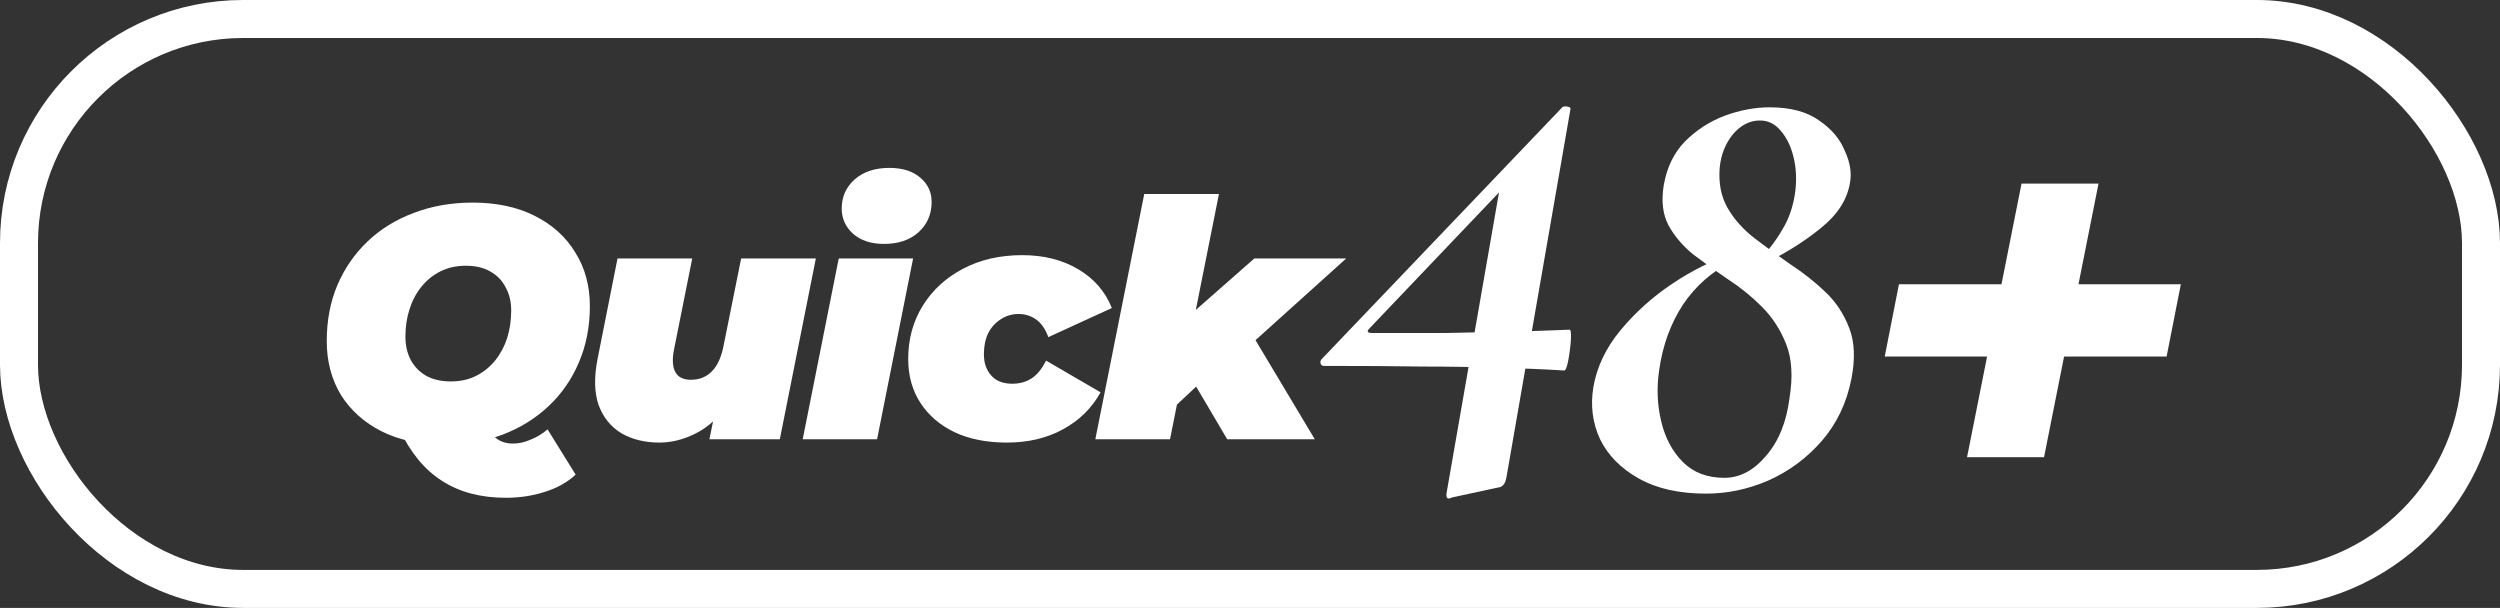
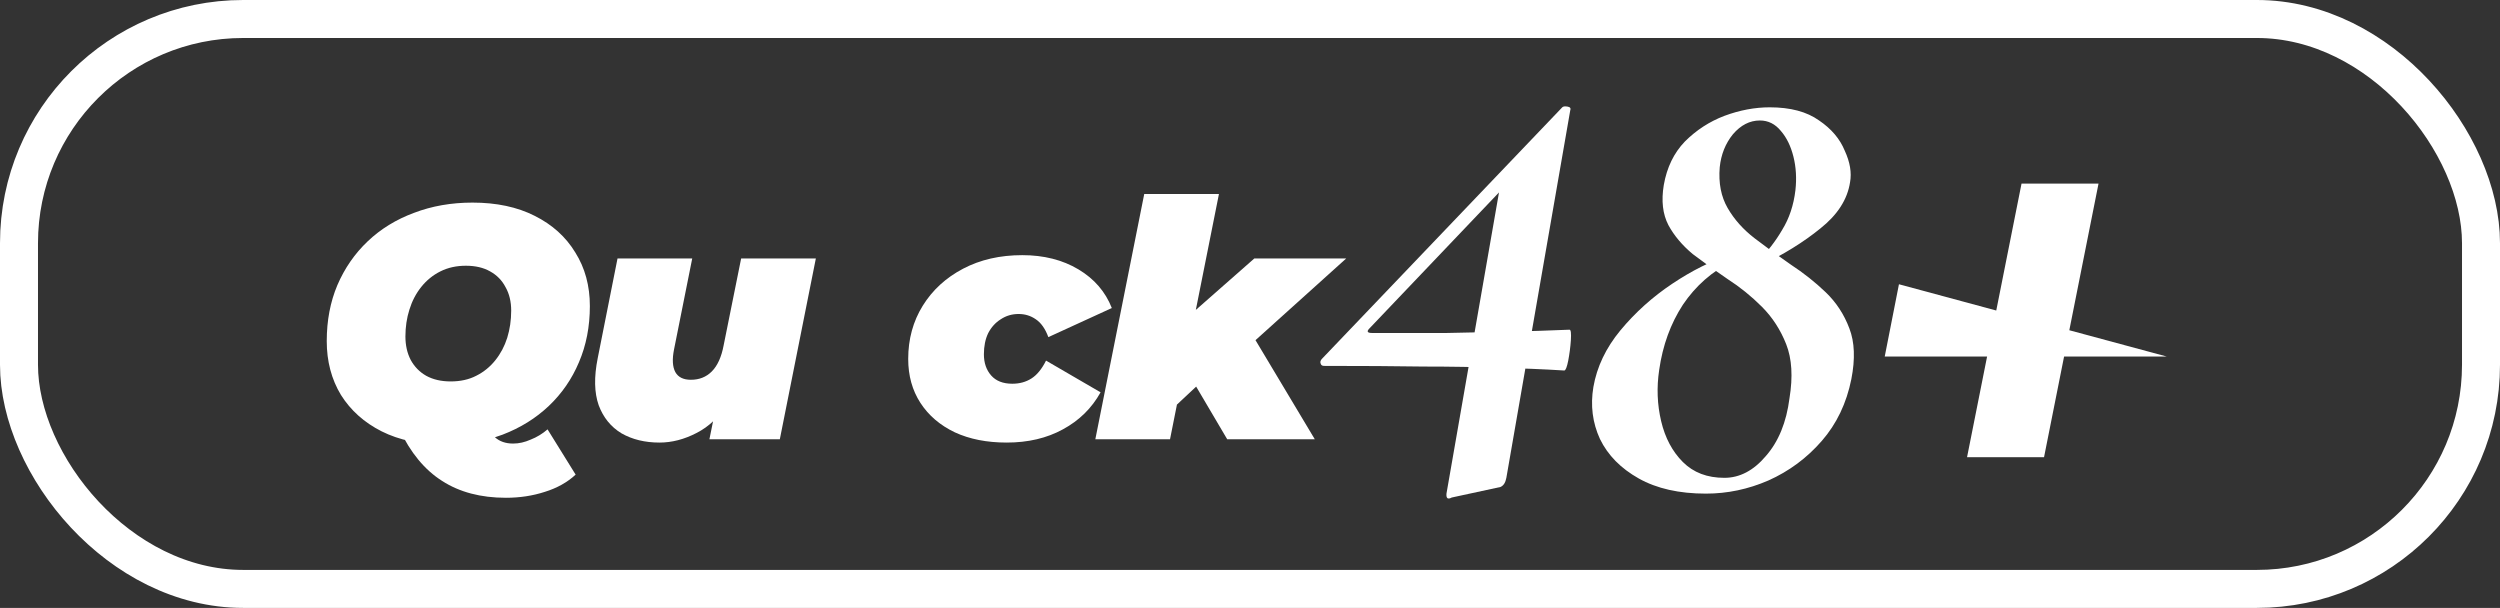
<svg xmlns="http://www.w3.org/2000/svg" width="329" height="80" viewBox="0 0 329 80" fill="none">
  <rect x="0" y="0" width="329" height="80" fill="#333333" stroke="none" />
  <path d="M153.497 54.546L155.672 42.279L165.068 34.014L177.161 34.014L164.024 45.846L158.325 50.022L153.497 54.546ZM144.145 57.808L150.582 25.531L160.413 25.531L153.975 57.808H144.145ZM161.501 57.808L156.629 49.543L163.632 42.105L173.028 57.808L161.501 57.808Z" fill="white" />
  <path d="M132.482 58.242C129.872 58.242 127.596 57.793 125.653 56.894C123.71 55.966 122.202 54.675 121.129 53.023C120.056 51.37 119.52 49.441 119.52 47.237C119.52 44.627 120.158 42.293 121.434 40.234C122.71 38.175 124.479 36.551 126.74 35.362C129.002 34.173 131.598 33.578 134.527 33.578C137.369 33.578 139.834 34.202 141.922 35.449C144.01 36.696 145.474 38.392 146.315 40.538L137.963 44.366C137.557 43.264 137.006 42.481 136.31 42.017C135.643 41.553 134.889 41.321 134.048 41.321C133.178 41.321 132.395 41.553 131.699 42.017C131.003 42.452 130.452 43.061 130.046 43.844C129.669 44.627 129.481 45.555 129.481 46.628C129.481 47.759 129.8 48.687 130.438 49.412C131.076 50.137 132.004 50.499 133.222 50.499C134.179 50.499 135.02 50.267 135.745 49.803C136.47 49.34 137.108 48.556 137.659 47.455L144.836 51.63C143.676 53.718 142.023 55.343 139.877 56.502C137.76 57.663 135.295 58.242 132.482 58.242Z" fill="white" />
-   <path d="M105.637 57.807L110.378 34.013H120.166L115.424 57.807H105.637ZM116.338 32.099C114.627 32.099 113.264 31.649 112.249 30.75C111.263 29.851 110.77 28.749 110.77 27.444C110.77 25.907 111.335 24.631 112.466 23.616C113.626 22.601 115.149 22.094 117.034 22.094C118.745 22.094 120.093 22.514 121.079 23.355C122.094 24.196 122.602 25.269 122.602 26.574C122.602 28.198 122.022 29.532 120.862 30.576C119.731 31.591 118.223 32.099 116.338 32.099Z" fill="white" />
  <path d="M86.791 58.243C84.877 58.243 83.209 57.837 81.788 57.025C80.396 56.184 79.396 54.952 78.787 53.328C78.207 51.675 78.163 49.616 78.656 47.151L81.266 34.014H91.097L88.705 45.976C88.444 47.281 88.502 48.282 88.879 48.978C89.256 49.645 89.937 49.978 90.923 49.978C92.025 49.978 92.939 49.616 93.664 48.891C94.418 48.137 94.94 46.991 95.23 45.454L97.535 34.014L107.366 34.014L102.625 57.808H93.359L94.708 51.153L95.839 52.98C94.708 54.807 93.316 56.141 91.663 56.982C90.039 57.822 88.415 58.243 86.791 58.243Z" fill="white" />
  <path d="M58.442 58.504C55.281 58.504 52.541 57.924 50.221 56.764C47.93 55.604 46.147 54.009 44.87 51.979C43.623 49.92 43 47.556 43 44.889C43 42.191 43.464 39.741 44.392 37.537C45.349 35.304 46.683 33.376 48.394 31.752C50.105 30.128 52.135 28.881 54.484 28.011C56.833 27.112 59.399 26.662 62.183 26.662C65.344 26.662 68.07 27.242 70.361 28.402C72.681 29.562 74.465 31.172 75.712 33.231C76.988 35.261 77.626 37.609 77.626 40.278C77.626 42.974 77.147 45.44 76.19 47.672C75.262 49.877 73.943 51.791 72.232 53.414C70.521 55.038 68.491 56.3 66.142 57.199C63.793 58.069 61.226 58.504 58.442 58.504ZM66.577 65.507C63.271 65.507 60.472 64.768 58.181 63.289C55.89 61.839 54.02 59.577 52.57 56.503L63.662 54.328C64.068 55.923 64.561 56.996 65.141 57.547C65.75 58.098 66.548 58.373 67.534 58.373C68.288 58.373 69.056 58.199 69.839 57.851C70.651 57.532 71.391 57.083 72.058 56.503L75.755 62.462C74.653 63.477 73.305 64.231 71.71 64.724C70.115 65.246 68.404 65.507 66.577 65.507ZM59.312 50.196C60.588 50.196 61.705 49.949 62.662 49.456C63.648 48.963 64.489 48.282 65.185 47.411C65.881 46.541 66.403 45.556 66.751 44.453C67.099 43.322 67.273 42.133 67.273 40.886C67.273 39.697 67.026 38.668 66.533 37.798C66.069 36.899 65.388 36.203 64.489 35.71C63.619 35.217 62.56 34.971 61.313 34.971C60.066 34.971 58.95 35.217 57.964 35.71C56.978 36.203 56.137 36.885 55.441 37.755C54.745 38.624 54.223 39.625 53.875 40.756C53.527 41.858 53.353 43.032 53.353 44.279C53.353 45.44 53.585 46.469 54.049 47.368C54.542 48.267 55.223 48.963 56.093 49.456C56.992 49.949 58.065 50.196 59.312 50.196Z" fill="white" />
  <path d="M224.498 64.961C220.976 64.961 218.032 64.297 215.664 62.969C213.297 61.641 211.594 59.909 210.555 57.773C209.573 55.636 209.284 53.356 209.689 50.931C210.15 48.275 211.334 45.792 213.239 43.483C215.202 41.115 217.483 39.066 220.081 37.333C222.679 35.601 225.162 34.36 227.529 33.609L227.962 34.389C225.306 35.717 223.141 37.622 221.467 40.105C219.85 42.587 218.811 45.446 218.349 48.679C218.003 50.988 218.089 53.24 218.609 55.434C219.129 57.628 220.081 59.418 221.467 60.804C222.853 62.189 224.671 62.882 226.923 62.882C228.944 62.882 230.763 61.929 232.379 60.024C234.054 58.119 235.093 55.578 235.497 52.403C235.959 49.574 235.815 47.206 235.064 45.301C234.314 43.396 233.245 41.75 231.86 40.365C230.474 38.979 228.973 37.767 227.356 36.727C225.74 35.63 224.209 34.533 222.766 33.436C221.38 32.281 220.312 31.011 219.562 29.625C218.811 28.182 218.609 26.421 218.955 24.343C219.36 22.033 220.283 20.128 221.727 18.627C223.228 17.125 224.96 15.999 226.923 15.249C228.944 14.498 230.936 14.123 232.899 14.123C235.613 14.123 237.778 14.7 239.394 15.855C241.011 16.952 242.137 18.28 242.772 19.839C243.465 21.34 243.696 22.726 243.465 23.996C243.118 26.248 241.819 28.269 239.568 30.058C237.374 31.848 234.718 33.494 231.6 34.995L231.253 34.475C232.581 33.148 233.678 31.733 234.544 30.232C235.468 28.731 236.046 26.998 236.277 25.035C236.45 23.477 236.363 22.004 236.017 20.619C235.67 19.233 235.122 18.107 234.371 17.241C233.621 16.317 232.697 15.855 231.6 15.855C230.272 15.855 229.088 16.461 228.049 17.674C227.067 18.886 226.49 20.33 226.317 22.004C226.144 24.083 226.49 25.873 227.356 27.374C228.222 28.875 229.406 30.203 230.907 31.358C232.408 32.512 233.996 33.667 235.67 34.822C237.345 35.919 238.875 37.131 240.26 38.459C241.646 39.787 242.685 41.375 243.378 43.223C244.071 45.013 244.158 47.235 243.638 49.891C243.003 53.067 241.704 55.781 239.741 58.032C237.778 60.284 235.439 62.016 232.726 63.229C230.07 64.383 227.327 64.961 224.498 64.961Z" fill="white" />
  <path d="M191.05 65.473C190.531 65.761 190.3 65.588 190.357 64.953L197.546 23.729L202.829 19.485L180.224 43.215C179.82 43.619 179.936 43.821 180.571 43.821C184.266 43.821 187.528 43.821 190.357 43.821C193.244 43.764 195.958 43.706 198.498 43.648C201.096 43.59 203.781 43.504 206.553 43.388C206.726 43.388 206.784 43.85 206.726 44.774C206.668 45.64 206.553 46.535 206.379 47.459C206.206 48.325 206.033 48.758 205.86 48.758C203.088 48.585 200.23 48.469 197.286 48.411C194.341 48.296 191.021 48.238 187.326 48.238C183.631 48.181 179.272 48.152 174.249 48.152C174.018 48.152 173.873 48.065 173.816 47.892C173.7 47.661 173.758 47.43 173.989 47.199L205.6 14.116C205.715 14 205.946 13.971 206.293 14.029C206.639 14.087 206.755 14.26 206.639 14.549L198.238 62.875C198.123 63.51 197.863 63.914 197.459 64.087L191.05 65.473Z" fill="white" />
-   <path d="M258.864 60.165L266.034 24.159H276.166L268.996 60.165H258.864ZM248.031 46.916L249.902 37.408L286.999 37.408L285.128 46.916L248.031 46.916Z" fill="white" />
+   <path d="M258.864 60.165L266.034 24.159H276.166L268.996 60.165H258.864ZM248.031 46.916L249.902 37.408L285.128 46.916L248.031 46.916Z" fill="white" />
  <rect x="2.5" y="2.5" width="324" height="75" rx="29.5" stroke="white" stroke-width="5" />
</svg>